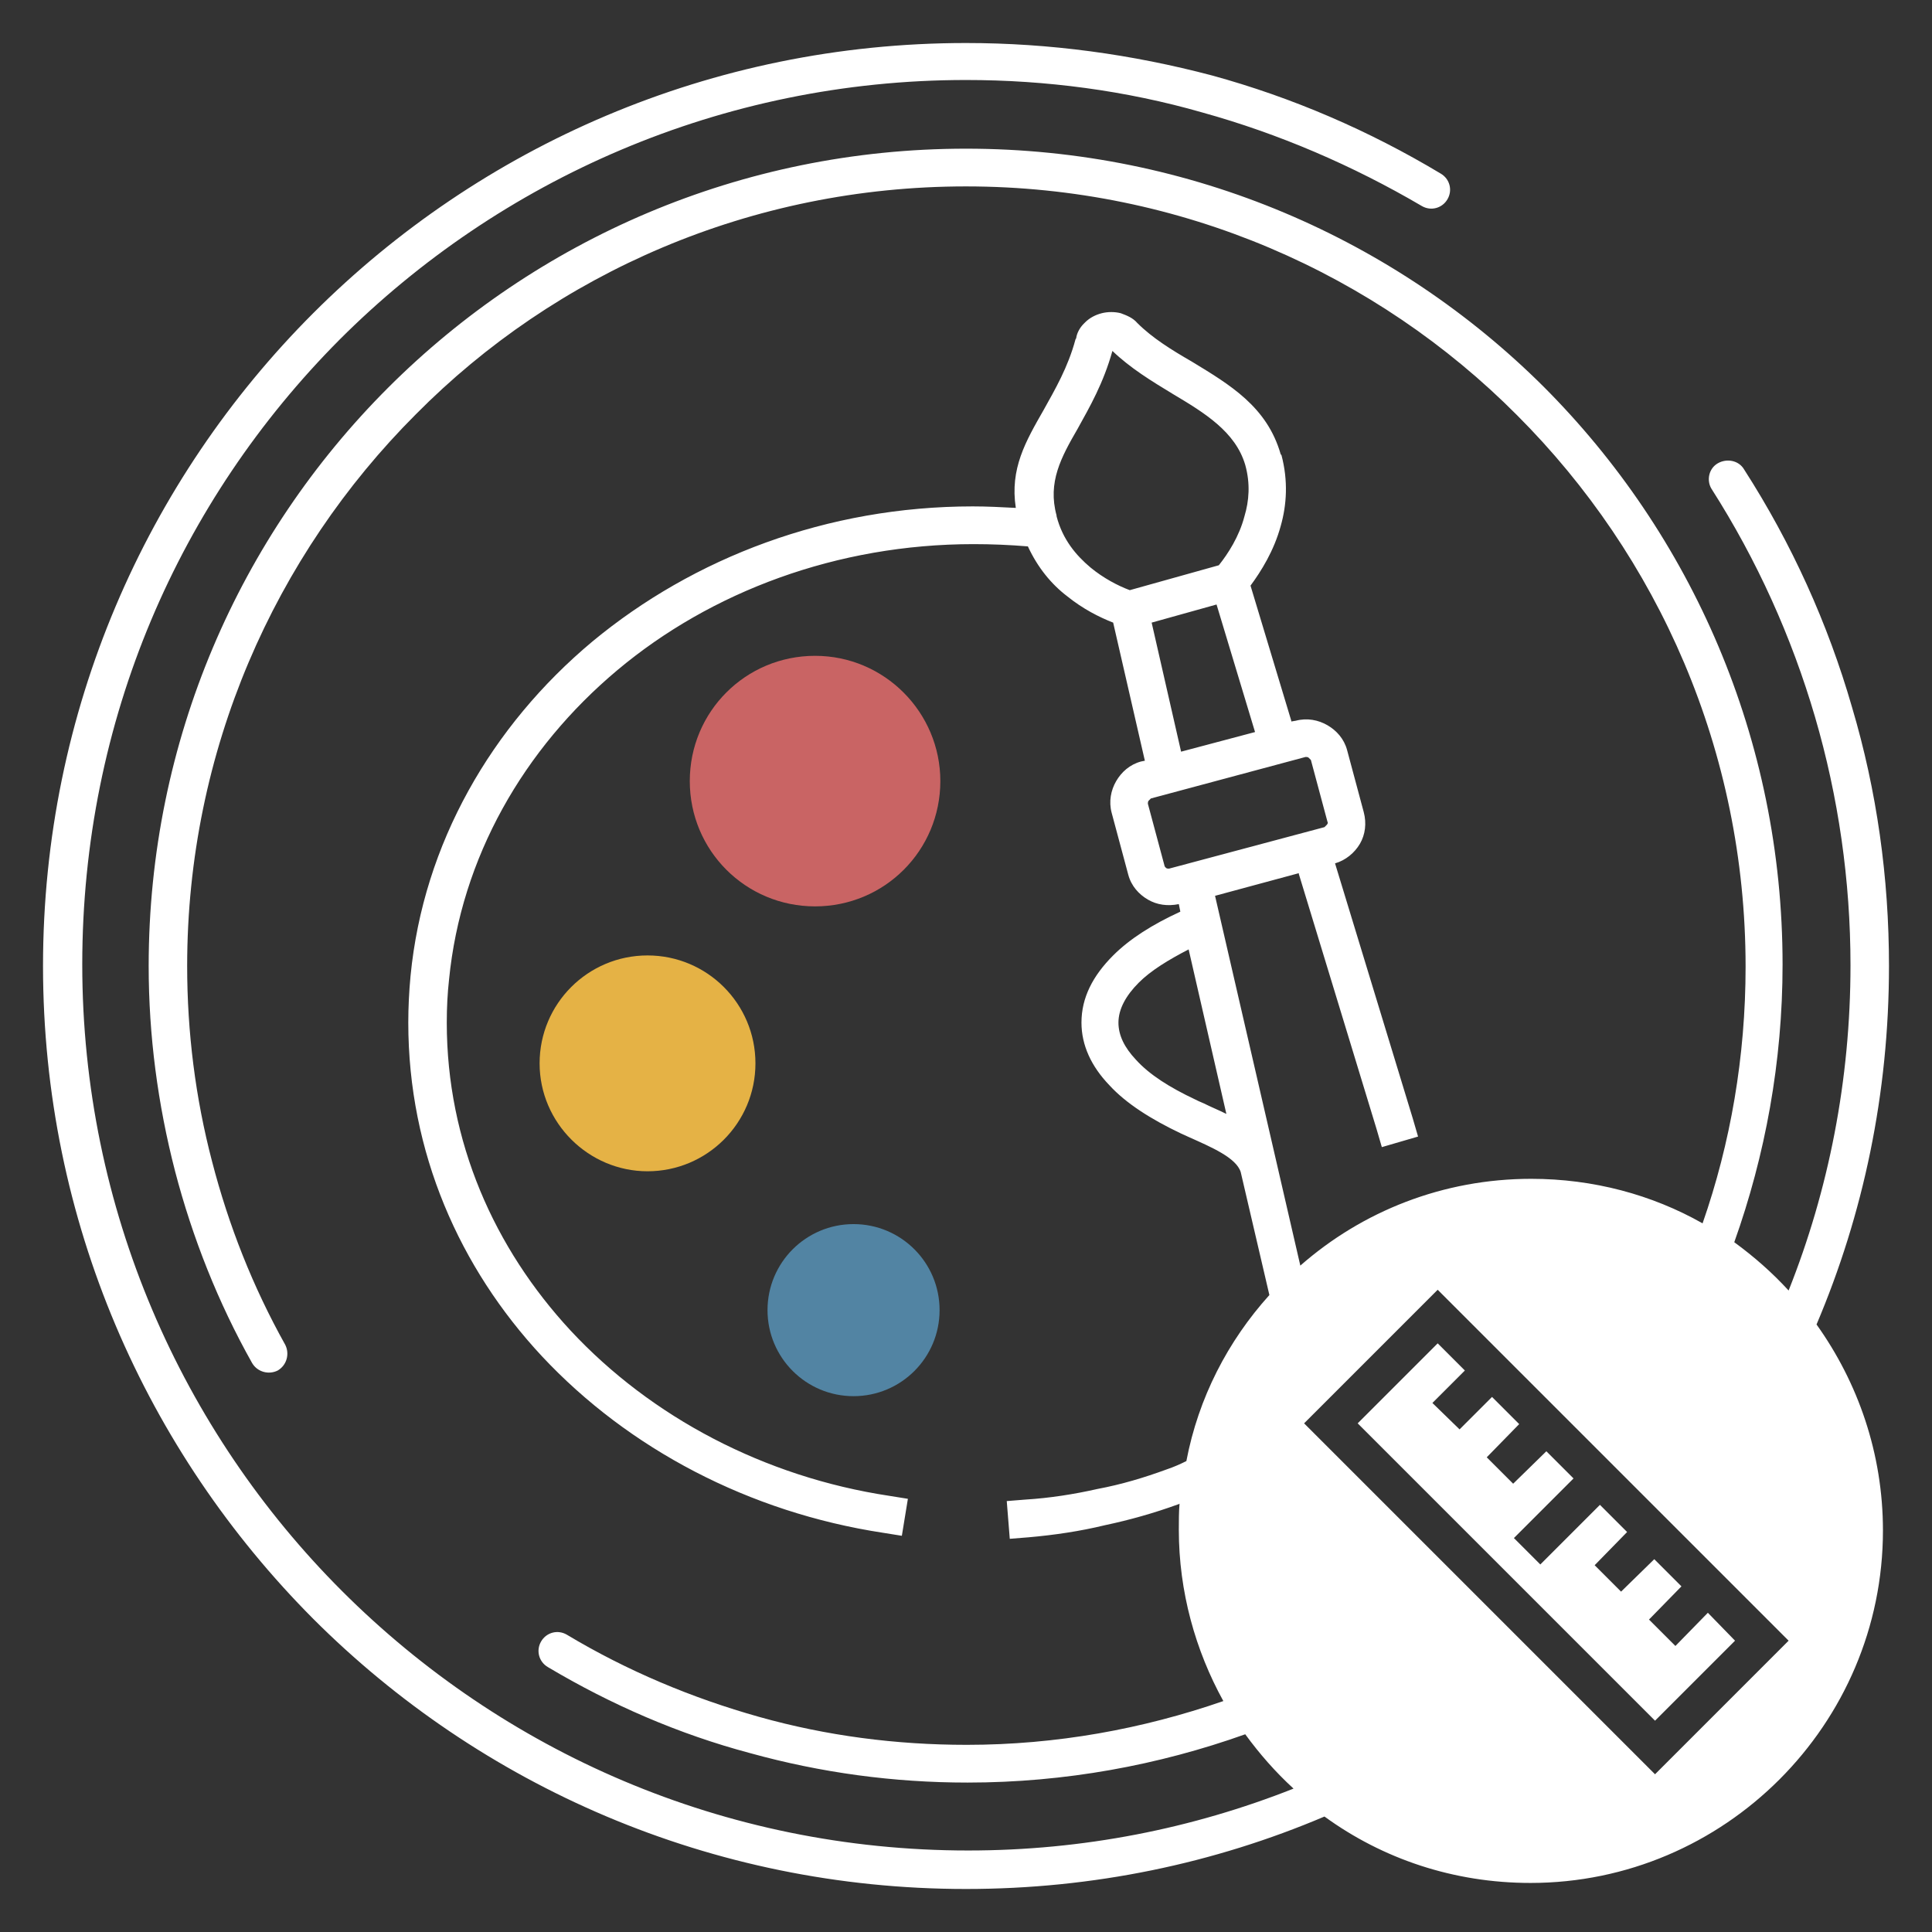
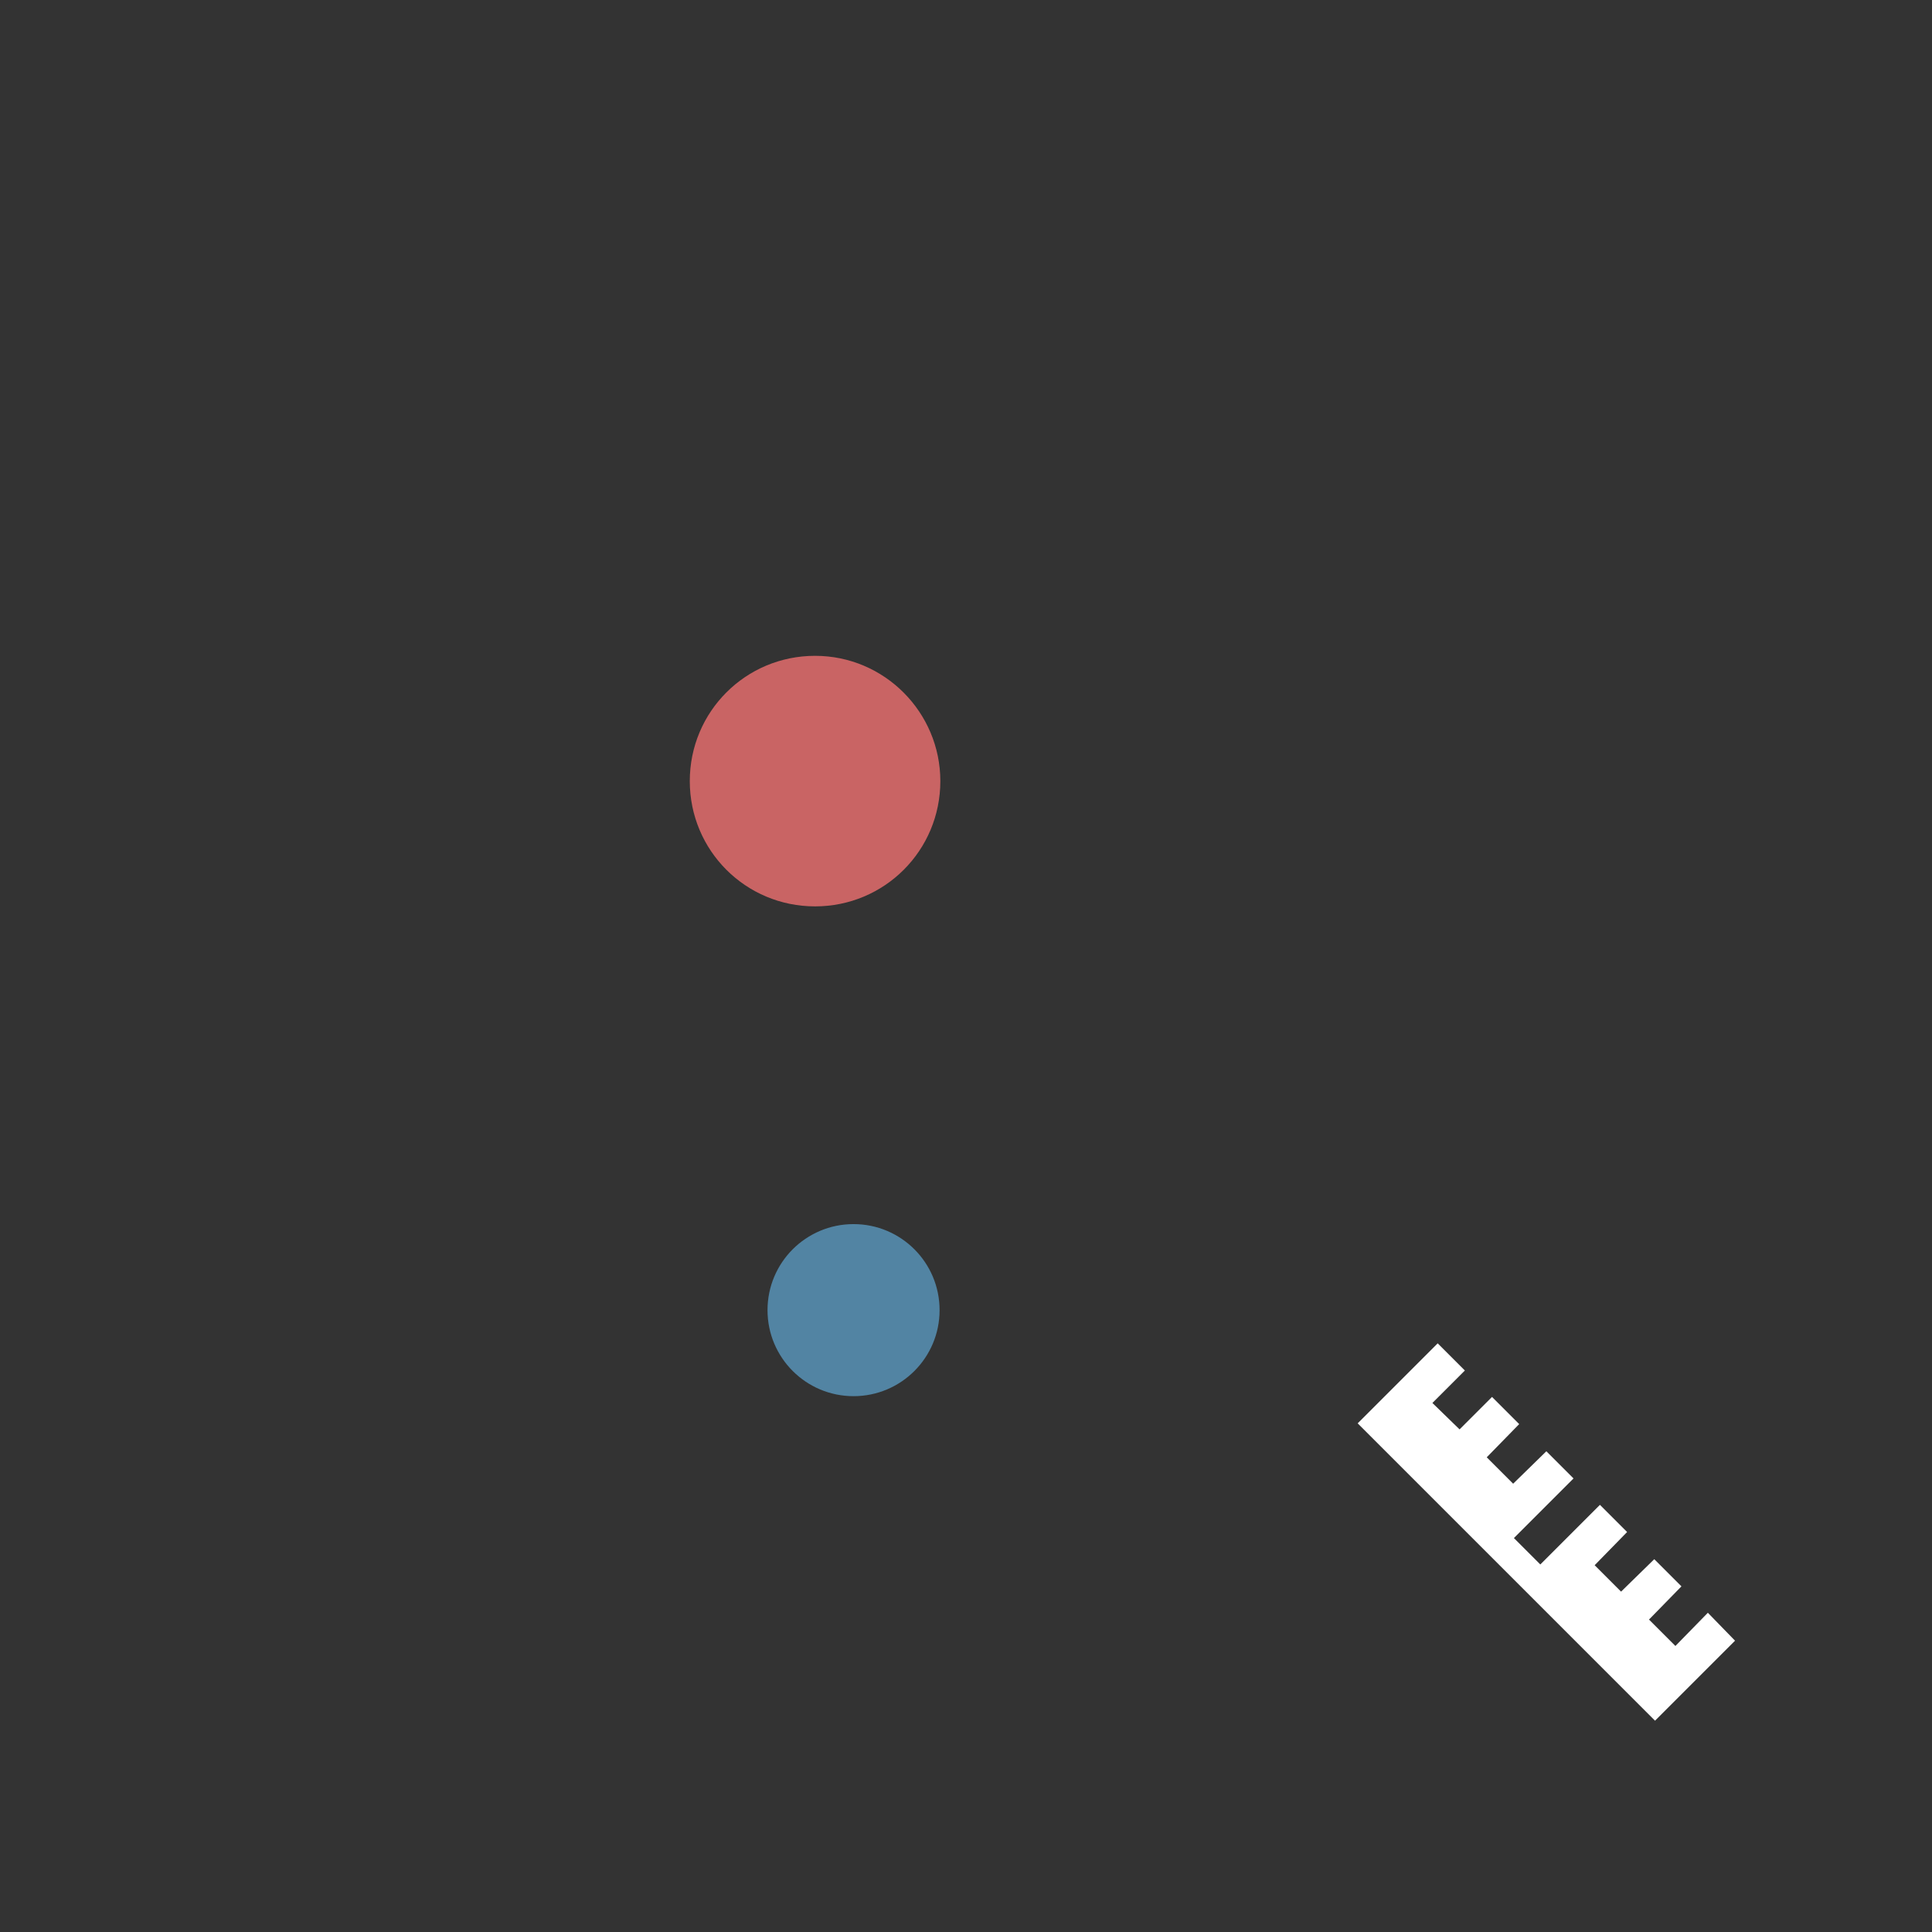
<svg xmlns="http://www.w3.org/2000/svg" id="Layer_1" x="0px" y="0px" width="256px" height="256px" viewBox="0 0 256 256" xml:space="preserve">
  <rect x="0" y="0" width="256" height="256" fill="#333333" stroke="none" />
  <path fill-rule="evenodd" fill="#C96464" d="M108,86.9c9.2,0,16.6,7.5,16.6,16.6c0,9.2-7.4,16.6-16.6,16.6s-16.6-7.4-16.6-16.6  C91.4,94.3,98.8,86.9,108,86.9L108,86.9z" />
-   <path fill-rule="evenodd" fill="#E5B245" d="M85.8,155.2c7.9,0,14.3-6.4,14.3-14.3c0-7.9-6.4-14.3-14.3-14.3s-14.3,6.4-14.3,14.3  C71.5,148.8,78,155.2,85.8,155.2L85.8,155.2z" />
  <path fill-rule="evenodd" fill="#5284A3" d="M113.1,185c6.3,0,11.4-5.1,11.4-11.4c0-6.3-5.1-11.4-11.4-11.4  c-6.3,0-11.4,5.1-11.4,11.4C101.7,179.9,106.8,185,113.1,185L113.1,185z" />
  <g>
    <polygon fill-rule="evenodd" fill="#FFFFFF" points="190.5,178 179.9,188.6 219.3,228 229.9,217.4 226.3,213.7 222,218.1    218.5,214.6 222.8,210.2 219.2,206.6 214.8,210.9 211.3,207.4 215.6,203 212,199.4 204.1,207.3 200.6,203.8 208.5,195.9    204.9,192.3 200.5,196.6 197,193.1 201.3,188.7 197.7,185.1 193.4,189.4 189.8,185.9 194.1,181.6  " />
-     <path fill-rule="evenodd" fill="#FFFFFF" d="M250.3,128c0-11.7-1.6-23.2-4.9-34.3c-3.2-11.1-8-21.7-14.3-31.5   c-0.7-1.2-2.3-1.5-3.5-0.8c-1.2,0.7-1.5,2.3-0.8,3.4c6,9.4,10.6,19.6,13.7,30.2c3.1,10.6,4.7,21.7,4.7,32.9   c0,15.2-2.9,29.8-8.2,43.1c-2.2-2.4-4.6-4.5-7.2-6.4c4.1-11.5,6.4-23.9,6.4-36.8c0-29.9-12.1-57-31.7-76.6   C185,31.8,157.9,19.7,128,19.7c-29.9,0-57,12.1-76.6,31.7C31.8,71,19.7,98.1,19.7,128c0,9.2,1.2,18.3,3.5,27.2   c2.3,8.8,5.7,17.4,10.2,25.4c0.7,1.2,2.2,1.6,3.4,1c1.2-0.7,1.6-2.2,1-3.4c-4.3-7.7-7.5-15.8-9.7-24.3c-2.2-8.4-3.3-17.1-3.3-25.9   c0-28.5,11.6-54.4,30.3-73.1C73.6,36.2,99.5,24.7,128,24.7c28.5,0,54.4,11.6,73,30.3c18.7,18.7,30.3,44.5,30.3,73.1   c0,11.9-2,23.4-5.7,34c-6.7-3.8-14.5-5.9-22.7-5.9c-11.7,0-22.4,4.3-30.6,11.5l-11.3-49l11.1-3l0,0.1l10.3,33.8l0.7,2.4l4.8-1.4   l-0.7-2.4l-10.3-33.8c1.4-0.4,2.6-1.4,3.3-2.6c0.7-1.2,0.9-2.7,0.5-4.2l-2.2-8.2c-0.4-1.5-1.4-2.6-2.6-3.3c-1.2-0.7-2.7-1-4.2-0.6   l-0.6,0.1l0-0.1l-5.4-17.9c1.4-1.9,3.1-4.6,4-7.9c0.8-2.8,1-6,0.1-9.4l-0.1-0.1c-1.8-6.3-6.7-9.2-11.8-12.3   c-2.6-1.5-5.2-3.1-7.2-5.1c-0.6-0.7-1.4-1-2.2-1.3c-0.8-0.2-1.7-0.2-2.5,0c-0.8,0.2-1.6,0.6-2.2,1.2c-0.1,0.1-0.1,0.1-0.2,0.2   c-0.5,0.5-0.9,1.2-1,1.9c0,0.1-0.1,0.1-0.1,0.2c-1,3.7-2.7,6.6-4.2,9.3c-2.4,4.2-4.5,7.8-3.7,13c-1.9-0.1-3.8-0.2-5.7-0.2   c-19.3,0-37,6.8-50.4,17.9c-13.4,11.2-22.4,26.8-24.1,44.3c-0.2,2.1-0.3,4.2-0.3,6.2c0,17.2,6.8,32.5,17.7,44.2   c11.5,12.3,27.5,20.7,45.2,23.4l2.5,0.4l0.8-4.9l-2.5-0.4c-16.5-2.5-31.5-10.4-42.2-21.9c-10.1-10.9-16.4-25-16.4-40.8   c0-2,0.1-3.9,0.3-5.7c1.6-16.2,9.9-30.6,22.3-41c12.4-10.4,29.1-16.7,47.2-16.7c2.4,0,4.8,0.1,7.2,0.3c1.3,2.8,3.1,5,5.2,6.6   c2.1,1.7,4.3,2.8,6.1,3.5l4.2,18.3l-0.5,0.1c-1.5,0.4-2.6,1.4-3.3,2.6c-0.7,1.2-1,2.7-0.6,4.2l2.2,8.2c0.4,1.5,1.4,2.6,2.6,3.3   c1.2,0.7,2.6,0.9,4.1,0.6l0.2,1c-3.7,1.7-6.7,3.6-8.9,5.8c-2.7,2.7-4.2,5.6-4.2,8.9c0,3,1.3,5.8,3.7,8.3c2.2,2.4,5.5,4.5,9.5,6.4h0   l1.1,0.5c2.9,1.3,6.2,2.7,6.8,4.6l3.8,16.3c-5.5,6.1-9.4,13.6-11,22c-0.8,0.4-1.7,0.8-2.6,1.1c-3,1.1-6,2-9.2,2.6   c-3.1,0.7-6.3,1.2-9.5,1.4l-2.5,0.2l0.4,5l2.5-0.2c3.4-0.3,6.8-0.8,10.1-1.6c3.3-0.7,6.5-1.6,9.8-2.8c0,0,0.1,0,0.1-0.1   c-0.1,1.1-0.1,2.3-0.1,3.5c0,8.2,2.2,16,5.9,22.7c-10.7,3.7-22.1,5.8-34,5.8c-9.4,0-18.6-1.2-27.5-3.7c-8.9-2.5-17.5-6.1-25.5-10.9   c-1.2-0.7-2.7-0.3-3.4,0.9c-0.7,1.2-0.3,2.7,0.9,3.4c8.4,5,17.4,8.9,26.8,11.4c9.4,2.6,19,3.9,28.8,3.9c12.9,0,25.3-2.3,36.8-6.4   c1.9,2.6,4,5,6.4,7.2c-13.4,5.3-27.9,8.2-43.1,8.2c-32.4,0-61.7-13.1-83-34.4c-21.2-21.2-34.4-50.6-34.4-83S23.8,66.3,45,45   c21.2-21.2,50.6-34.4,83-34.4c10.6,0,21.2,1.4,31.3,4.3c10.1,2.8,19.9,7,29.1,12.4c1.2,0.7,2.7,0.3,3.4-0.9   c0.7-1.2,0.3-2.7-0.9-3.4c-9.5-5.7-19.7-10.1-30.3-13C150,7.2,139.1,5.7,128,5.7c-33.8,0-64.4,13.7-86.5,35.8   C19.4,63.6,5.7,94.2,5.7,128c0,33.8,13.7,64.3,35.8,86.5c22.1,22.1,52.7,35.8,86.5,35.8c16.9,0,32.9-3.4,47.5-9.6   c7.7,5.6,17.1,8.8,27.3,8.8c25.7,0,46.7-21,46.7-46.7c0-10.2-3.3-19.6-8.8-27.3C246.9,160.9,250.3,144.9,250.3,128z M166.3,97   l-9.8,2.6l-3.9-17.1l8.6-2.4L166.3,97z M149.7,78.2c-1.6-0.6-3.5-1.6-5.2-3c-1.9-1.6-3.7-3.7-4.5-6.8l0-0.1   c-1.2-4.4,0.6-7.7,2.8-11.5c1.6-2.9,3.4-6,4.6-10.3c2.4,2.3,5.2,4,8,5.7c4.2,2.5,8.3,5,9.6,9.4v0c0.7,2.5,0.5,4.8-0.1,6.8   c-0.7,2.7-2.2,5-3.4,6.5L149.7,78.2z M154.9,115.1c-0.1,0-0.3,0-0.4-0.1c-0.1-0.1-0.2-0.2-0.2-0.3l-2.2-8.2c0-0.1,0-0.3,0.1-0.4   s0.2-0.2,0.3-0.3l20.5-5.5c0.1,0,0.3,0,0.4,0.1c0.1,0.1,0.2,0.2,0.3,0.3l2.2,8.2c0.1,0.1,0,0.3-0.1,0.4c-0.1,0.1-0.2,0.2-0.3,0.3   L154.9,115.1z M159.5,146.2c-0.7-0.3-0.7-0.3-1.1-0.5c-3.4-1.6-6.1-3.3-7.9-5.3c-1.5-1.6-2.3-3.2-2.3-4.9c0-1.8,1-3.6,2.7-5.3   c1.6-1.6,3.9-3,6.6-4.4l5,21.8C161.5,147.1,160.5,146.7,159.5,146.2z M219.3,235.1l-1.8-1.8l-44.7-44.7l17.7-17.7l46.5,46.5   L219.3,235.1z" />
  </g>
</svg>